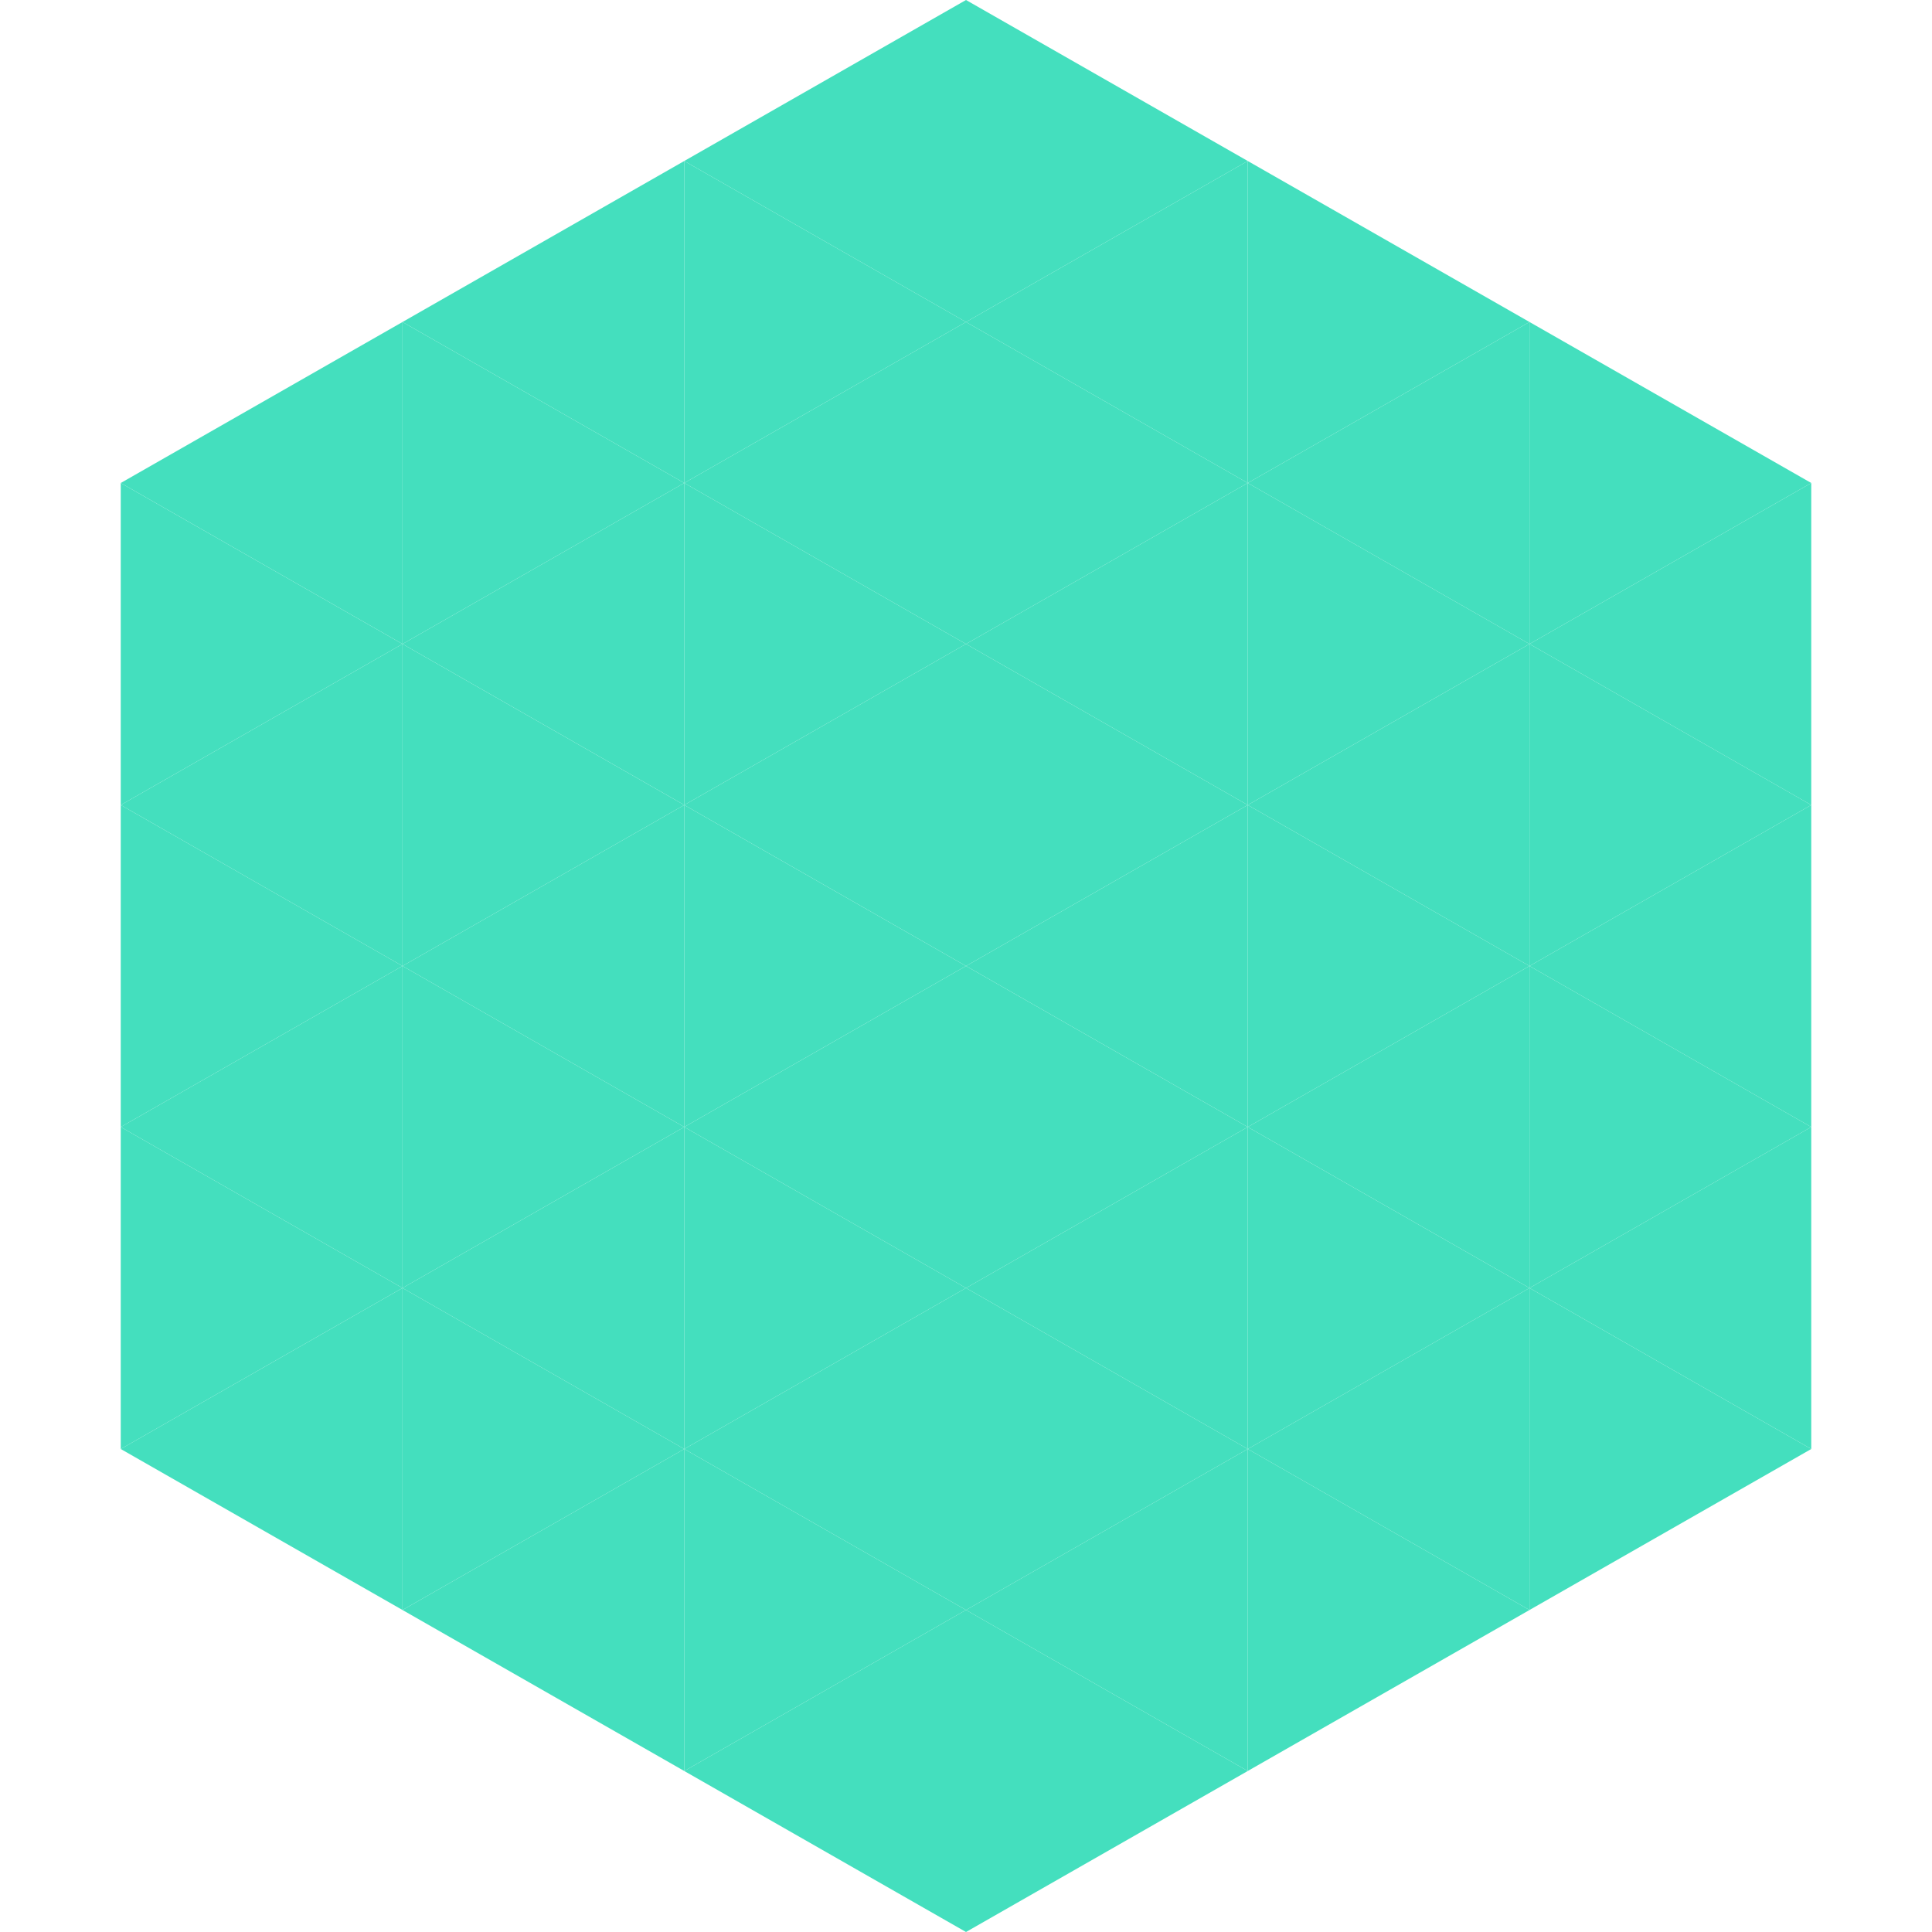
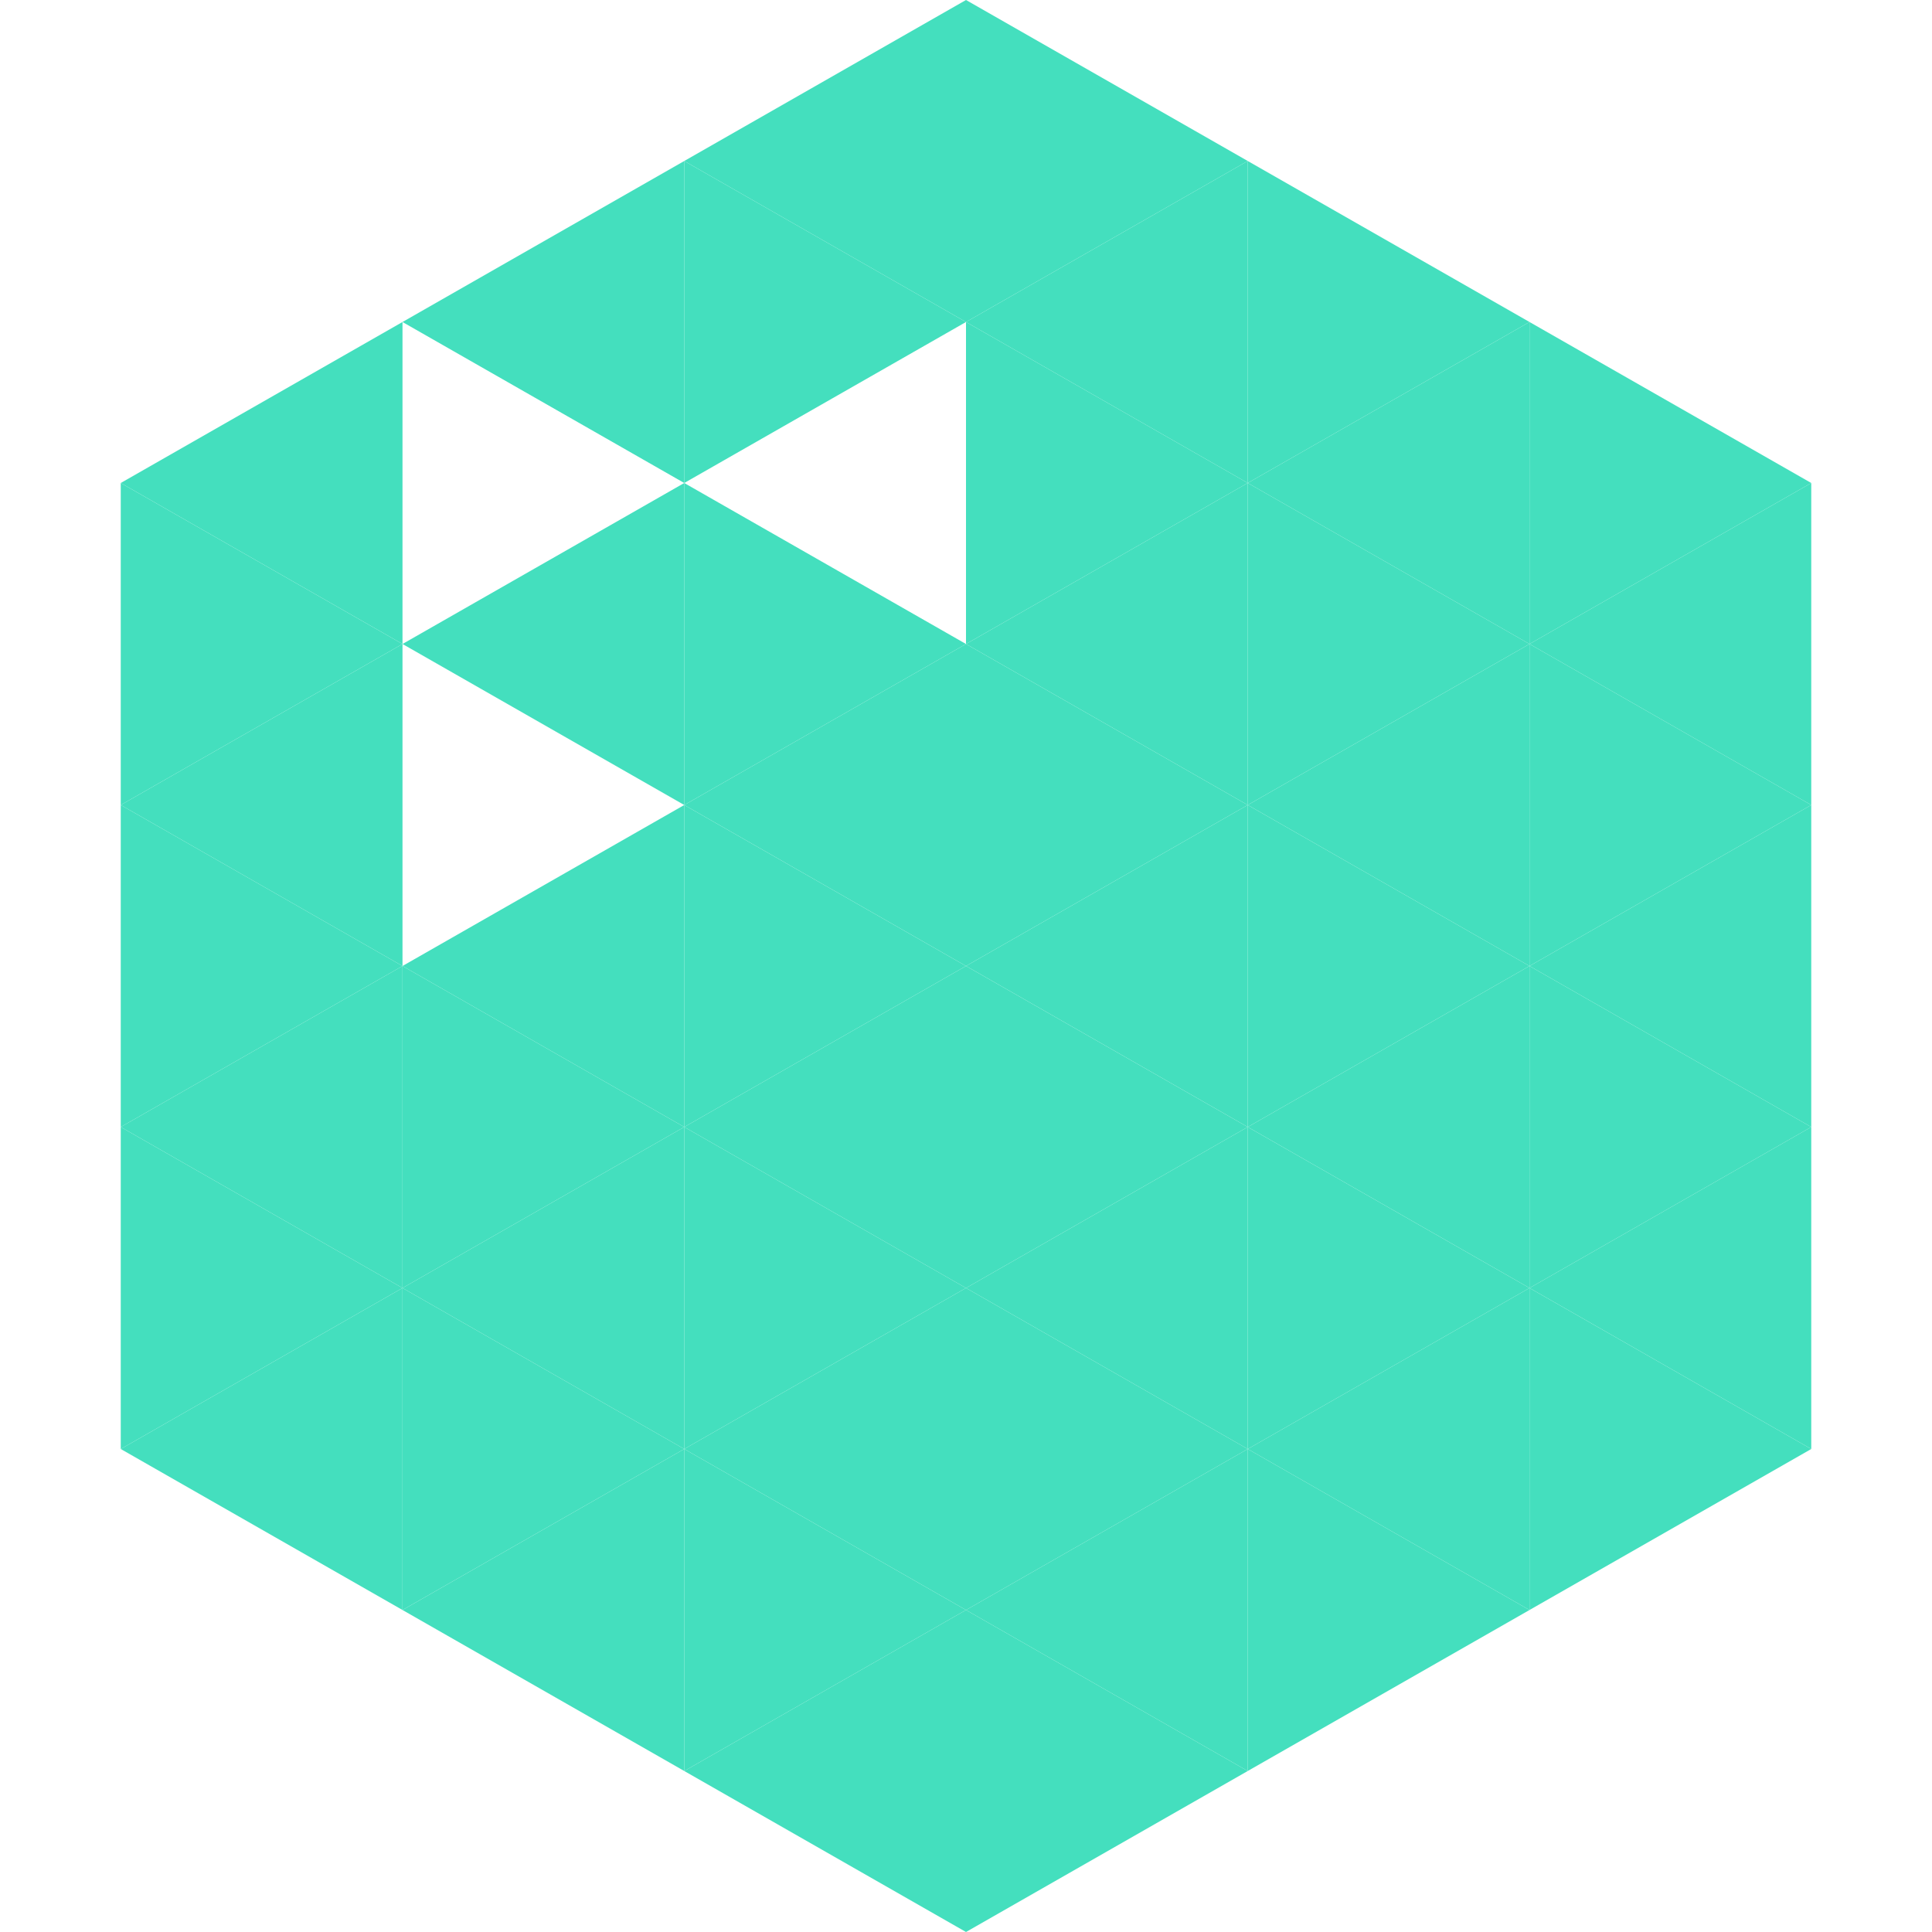
<svg xmlns="http://www.w3.org/2000/svg" width="240" height="240">
  <polygon points="50,40 15,60 50,80" style="fill:rgb(68,223,190)" />
  <polygon points="190,40 225,60 190,80" style="fill:rgb(68,223,190)" />
  <polygon points="15,60 50,80 15,100" style="fill:rgb(68,223,190)" />
  <polygon points="225,60 190,80 225,100" style="fill:rgb(68,223,190)" />
  <polygon points="50,80 15,100 50,120" style="fill:rgb(68,223,190)" />
  <polygon points="190,80 225,100 190,120" style="fill:rgb(68,223,190)" />
  <polygon points="15,100 50,120 15,140" style="fill:rgb(68,223,190)" />
  <polygon points="225,100 190,120 225,140" style="fill:rgb(68,223,190)" />
  <polygon points="50,120 15,140 50,160" style="fill:rgb(68,223,190)" />
  <polygon points="190,120 225,140 190,160" style="fill:rgb(68,223,190)" />
  <polygon points="15,140 50,160 15,180" style="fill:rgb(68,223,190)" />
  <polygon points="225,140 190,160 225,180" style="fill:rgb(68,223,190)" />
  <polygon points="50,160 15,180 50,200" style="fill:rgb(68,223,190)" />
  <polygon points="190,160 225,180 190,200" style="fill:rgb(68,223,190)" />
  <polygon points="15,180 50,200 15,220" style="fill:rgb(255,255,255); fill-opacity:0" />
-   <polygon points="225,180 190,200 225,220" style="fill:rgb(255,255,255); fill-opacity:0" />
  <polygon points="50,0 85,20 50,40" style="fill:rgb(255,255,255); fill-opacity:0" />
  <polygon points="190,0 155,20 190,40" style="fill:rgb(255,255,255); fill-opacity:0" />
  <polygon points="85,20 50,40 85,60" style="fill:rgb(68,223,190)" />
  <polygon points="155,20 190,40 155,60" style="fill:rgb(68,223,190)" />
-   <polygon points="50,40 85,60 50,80" style="fill:rgb(68,223,190)" />
  <polygon points="190,40 155,60 190,80" style="fill:rgb(68,223,190)" />
  <polygon points="85,60 50,80 85,100" style="fill:rgb(68,223,190)" />
  <polygon points="155,60 190,80 155,100" style="fill:rgb(68,223,190)" />
-   <polygon points="50,80 85,100 50,120" style="fill:rgb(68,223,190)" />
  <polygon points="190,80 155,100 190,120" style="fill:rgb(68,223,190)" />
  <polygon points="85,100 50,120 85,140" style="fill:rgb(68,223,190)" />
  <polygon points="155,100 190,120 155,140" style="fill:rgb(68,223,190)" />
  <polygon points="50,120 85,140 50,160" style="fill:rgb(68,223,190)" />
  <polygon points="190,120 155,140 190,160" style="fill:rgb(68,223,190)" />
  <polygon points="85,140 50,160 85,180" style="fill:rgb(68,223,190)" />
  <polygon points="155,140 190,160 155,180" style="fill:rgb(68,223,190)" />
  <polygon points="50,160 85,180 50,200" style="fill:rgb(68,223,190)" />
  <polygon points="190,160 155,180 190,200" style="fill:rgb(68,223,190)" />
  <polygon points="85,180 50,200 85,220" style="fill:rgb(68,223,190)" />
  <polygon points="155,180 190,200 155,220" style="fill:rgb(68,223,190)" />
  <polygon points="120,0 85,20 120,40" style="fill:rgb(68,223,190)" />
  <polygon points="120,0 155,20 120,40" style="fill:rgb(68,223,190)" />
  <polygon points="85,20 120,40 85,60" style="fill:rgb(68,223,190)" />
  <polygon points="155,20 120,40 155,60" style="fill:rgb(68,223,190)" />
-   <polygon points="120,40 85,60 120,80" style="fill:rgb(68,223,190)" />
  <polygon points="120,40 155,60 120,80" style="fill:rgb(68,223,190)" />
  <polygon points="85,60 120,80 85,100" style="fill:rgb(68,223,190)" />
  <polygon points="155,60 120,80 155,100" style="fill:rgb(68,223,190)" />
  <polygon points="120,80 85,100 120,120" style="fill:rgb(68,223,190)" />
  <polygon points="120,80 155,100 120,120" style="fill:rgb(68,223,190)" />
  <polygon points="85,100 120,120 85,140" style="fill:rgb(68,223,190)" />
  <polygon points="155,100 120,120 155,140" style="fill:rgb(68,223,190)" />
  <polygon points="120,120 85,140 120,160" style="fill:rgb(68,223,190)" />
  <polygon points="120,120 155,140 120,160" style="fill:rgb(68,223,190)" />
  <polygon points="85,140 120,160 85,180" style="fill:rgb(68,223,190)" />
  <polygon points="155,140 120,160 155,180" style="fill:rgb(68,223,190)" />
  <polygon points="120,160 85,180 120,200" style="fill:rgb(68,223,190)" />
  <polygon points="120,160 155,180 120,200" style="fill:rgb(68,223,190)" />
  <polygon points="85,180 120,200 85,220" style="fill:rgb(68,223,190)" />
  <polygon points="155,180 120,200 155,220" style="fill:rgb(68,223,190)" />
  <polygon points="120,200 85,220 120,240" style="fill:rgb(68,223,190)" />
  <polygon points="120,200 155,220 120,240" style="fill:rgb(68,223,190)" />
  <polygon points="85,220 120,240 85,260" style="fill:rgb(255,255,255); fill-opacity:0" />
-   <polygon points="155,220 120,240 155,260" style="fill:rgb(255,255,255); fill-opacity:0" />
</svg>